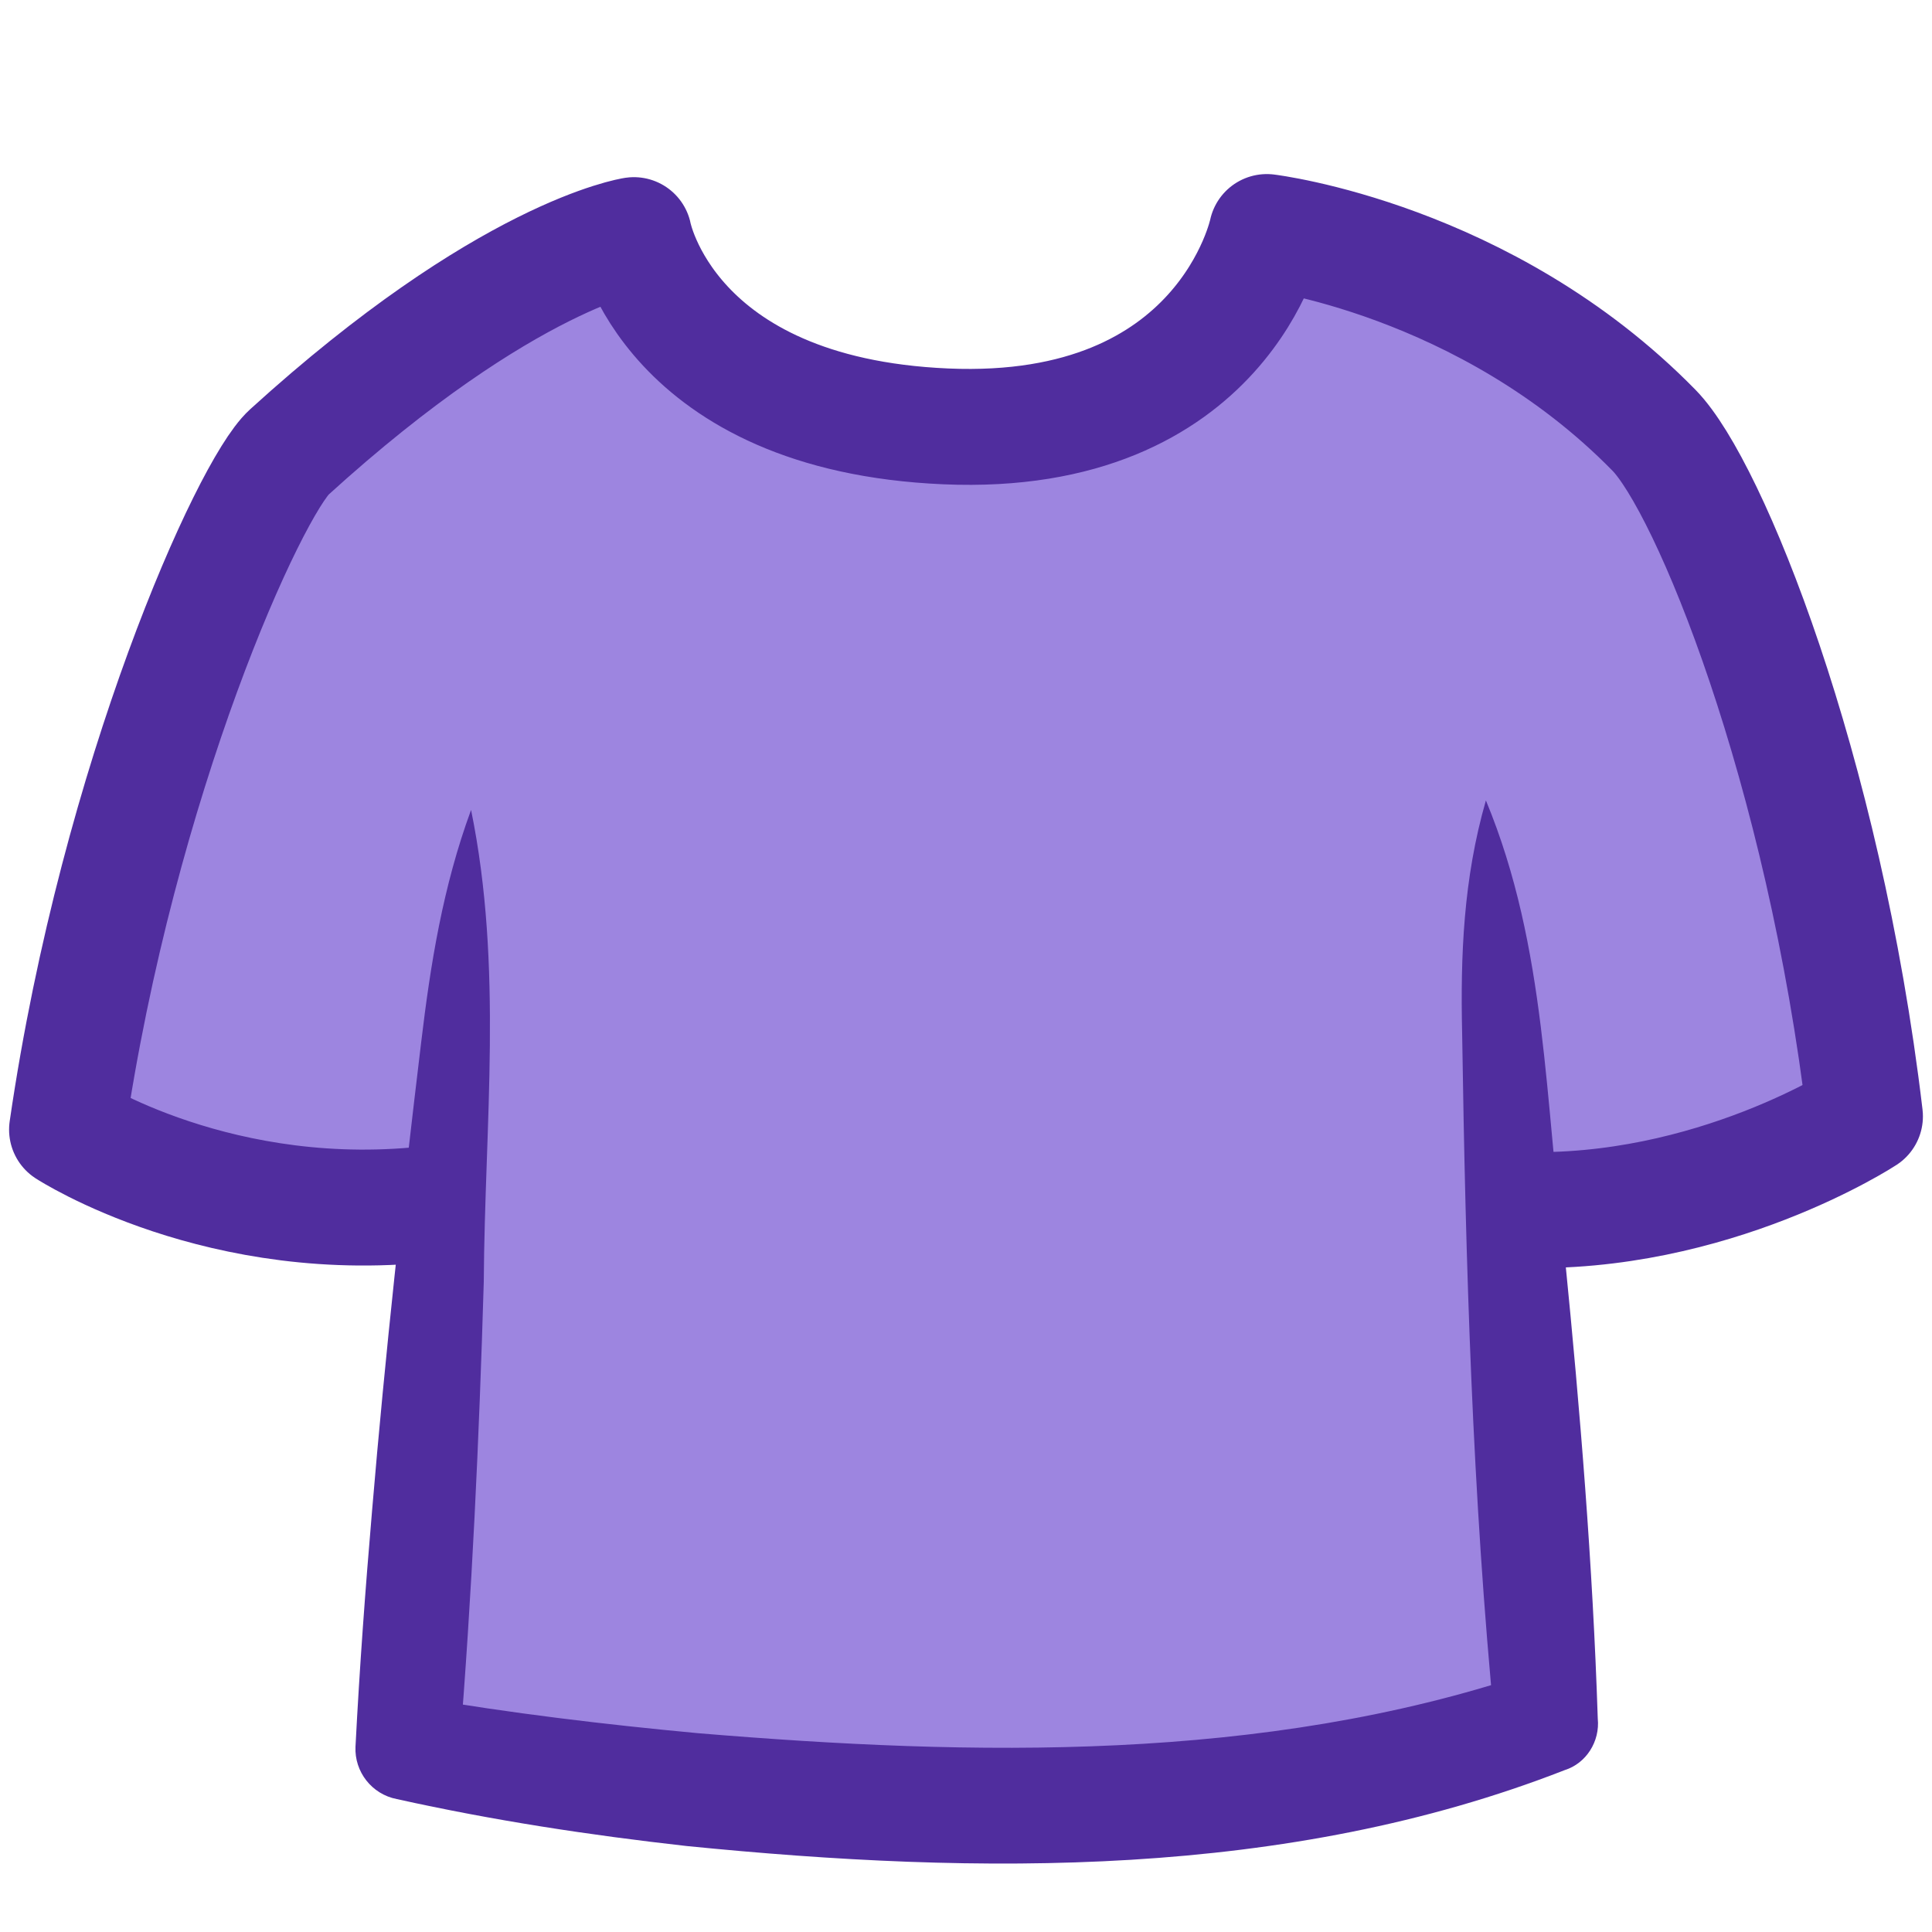
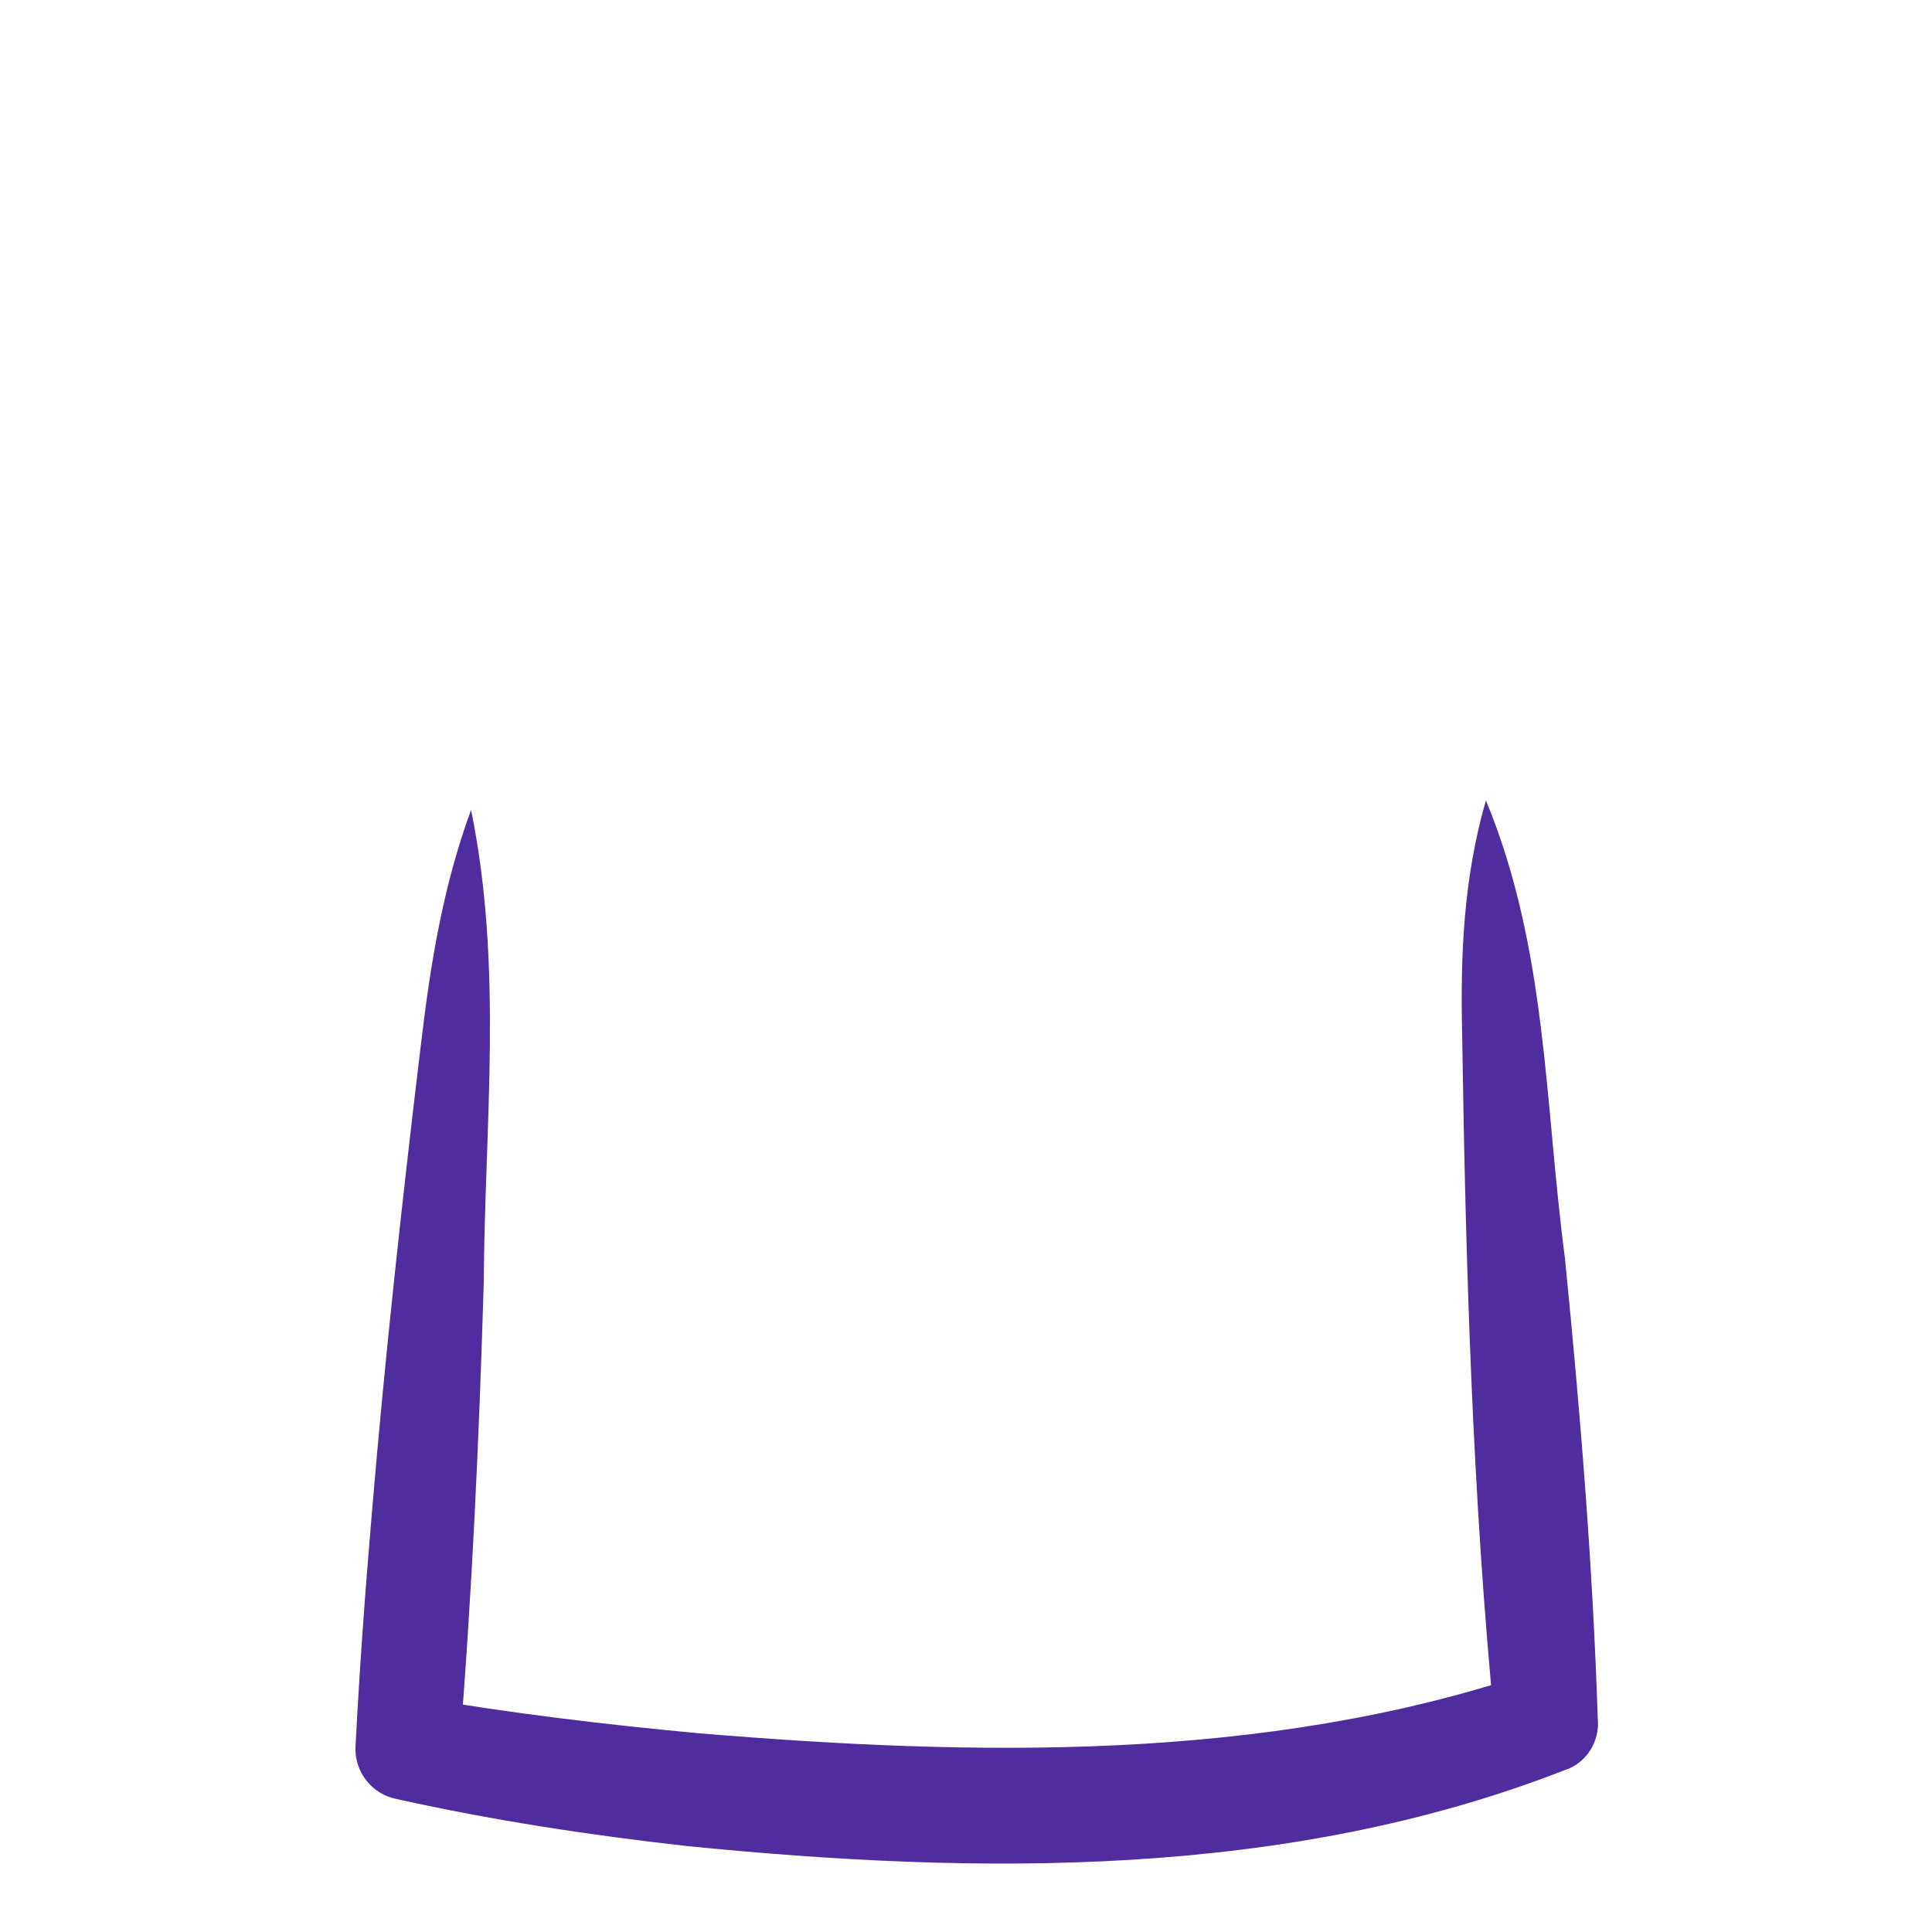
<svg xmlns="http://www.w3.org/2000/svg" id="Layer_1" data-name="Layer 1" viewBox="0 0 100 100">
  <defs>
    <style>
      .cls-1 {
        fill: none;
        stroke: #502d9e;
        stroke-linejoin: round;
        stroke-width: 6px;
      }

      .cls-2 {
        fill: #502d9e;
      }

      .cls-2, .cls-3 {
        stroke-width: 0px;
      }

      .cls-3 {
        fill: #9d85e0;
      }
    </style>
  </defs>
-   <path class="cls-3" d="M96.53,57.78c-2.15-18.07-8.08-32.6-10.92-35.51-8.71-8.9-20.04-10.26-20.04-10.26,0,0-2.21,10.68-16.61,10.06-14.41-.62-16.15-9.9-16.15-9.9,0,0-6.57.98-17.84,11.23-2.03,1.85-8.84,16.8-11.5,35.07,0,0,7.97,5.18,19.14,3.8h.4s-1.91,28.2-1.91,28.2c0,0,35.79,7.51,58.95-1.37l-1.73-26.48h.3c10.02.35,17.92-4.84,17.92-4.84Z" />
-   <path class="cls-1" d="M22.61,62.27c-11.17,1.38-19.14-3.8-19.14-3.8,2.66-18.27,9.47-33.22,11.5-35.07,11.27-10.25,17.84-11.23,17.84-11.23,0,0,1.75,9.28,16.15,9.9,14.41.62,16.61-10.06,16.61-10.06,0,0,11.32,1.36,20.04,10.26,2.85,2.91,8.78,17.44,10.92,35.51,0,0-7.9,5.18-17.92,4.84" />
-   <path class="cls-2" d="M24.38,41.91c1.67,8.16.71,16.24.66,24.44-.24,8.11-.61,16.22-1.27,24.31,0,0-2.13-2.81-2.13-2.81,4.73.82,9.67,1.41,14.49,1.86,14.29,1.19,29.25,1.5,42.95-3.09,0,0-1.71,2.67-1.71,2.67-1.16-11.9-1.51-23.86-1.69-35.81-.09-3.99.06-7.99,1.23-12.05,3.18,7.66,3.03,15.67,4.09,23.68.79,7.93,1.44,15.87,1.7,23.84.12,1.19-.6,2.32-1.71,2.67-14.41,5.63-30.32,5.44-45.45,3.93-5.07-.57-9.99-1.32-15-2.43-1.3-.25-2.2-1.42-2.14-2.71.21-4.08.51-8.16.86-12.24.68-8.09,1.57-16.16,2.54-24.22.48-4.03,1.12-8.05,2.58-12.02h0Z" />
+   <path class="cls-2" d="M24.38,41.91c1.67,8.16.71,16.24.66,24.44-.24,8.11-.61,16.22-1.27,24.31,0,0-2.13-2.81-2.13-2.81,4.73.82,9.67,1.41,14.49,1.86,14.29,1.19,29.25,1.5,42.95-3.09,0,0-1.71,2.67-1.71,2.67-1.16-11.9-1.51-23.86-1.69-35.81-.09-3.99.06-7.99,1.23-12.05,3.18,7.66,3.03,15.67,4.09,23.68.79,7.93,1.44,15.87,1.7,23.84.12,1.19-.6,2.32-1.71,2.67-14.41,5.63-30.32,5.44-45.45,3.93-5.07-.57-9.99-1.32-15-2.43-1.3-.25-2.2-1.42-2.14-2.71.21-4.08.51-8.16.86-12.24.68-8.09,1.57-16.16,2.54-24.22.48-4.03,1.12-8.05,2.58-12.02h0" />
</svg>